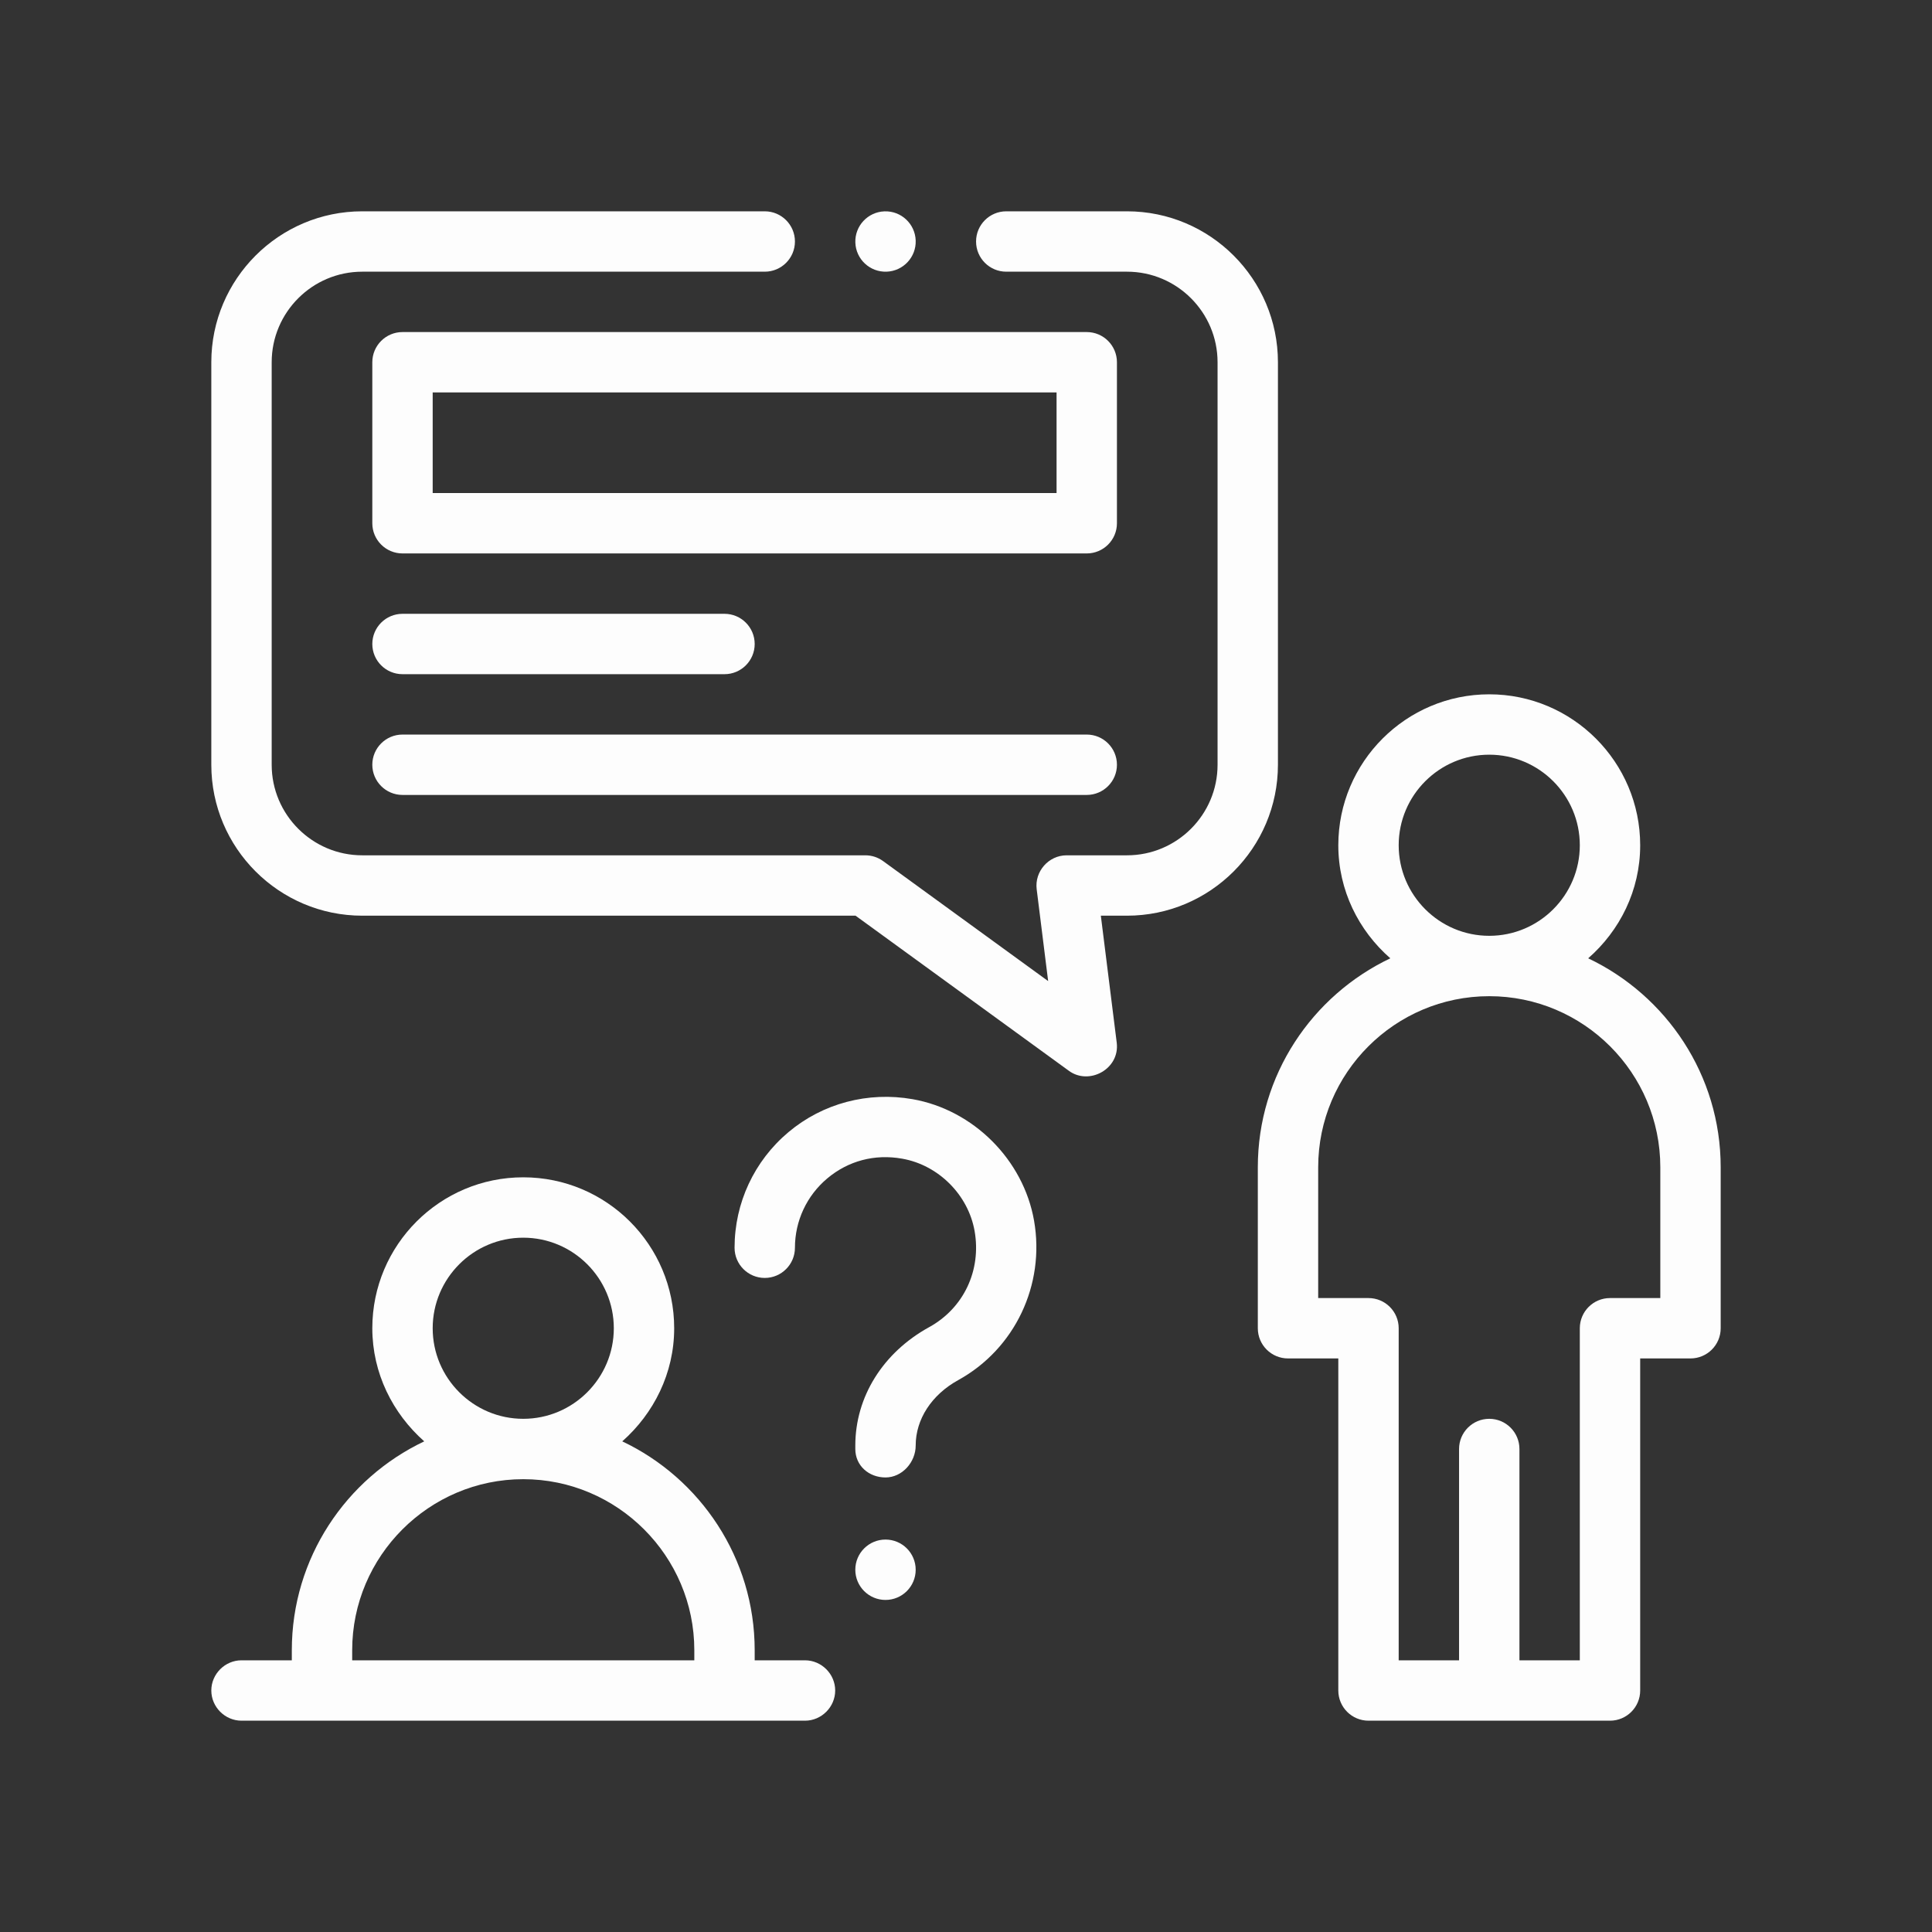
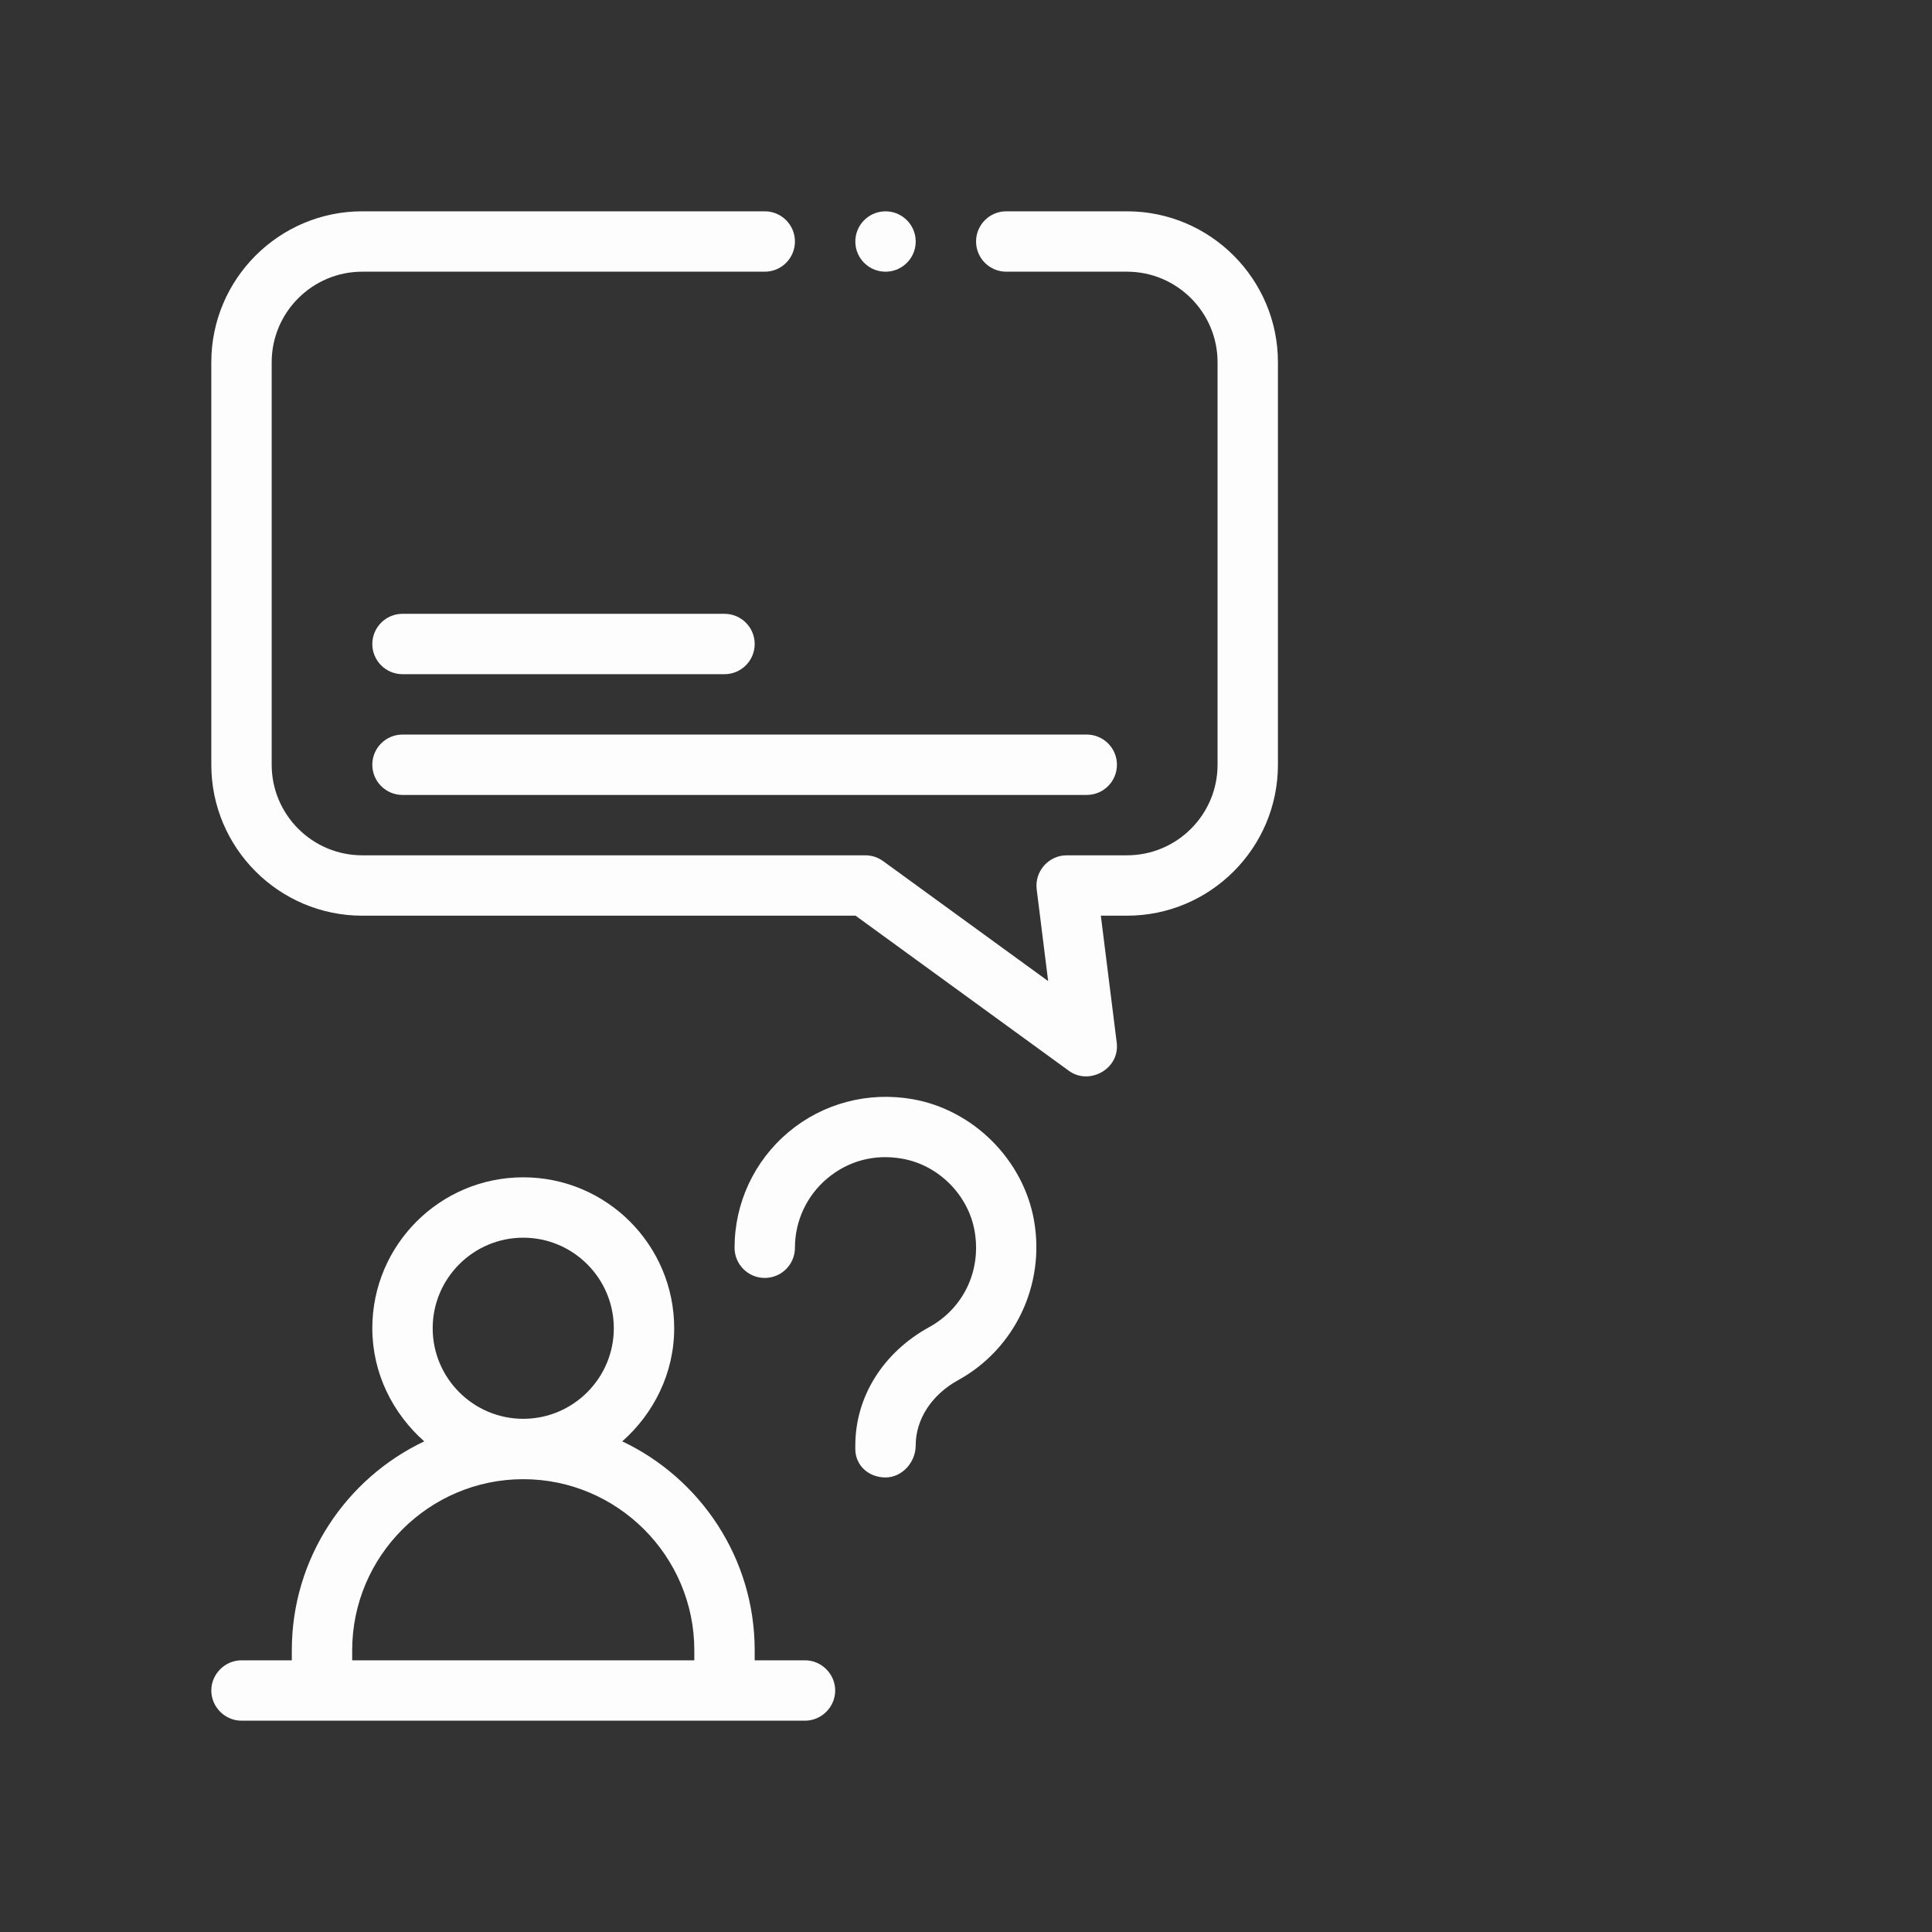
<svg xmlns="http://www.w3.org/2000/svg" viewBox="0 0 48 48">
  <rect x="0" y="0" width="48" height="48" fill="#333333" stroke="none" />
  <g transform="matrix(1, 0, 0, 1, 0, 0)">
-     <path d="M39.458,23.809C40.243,23.122,40.75,22.124,40.75,21c0-2.068-1.683-3.75-3.75-3.75s-3.75,1.682-3.75,3.75&#10;&#09;&#09;c0,1.124,0.507,2.122,1.292,2.809C32.599,24.733,31.25,26.71,31.25,29v4c0,0.414,0.336,0.75,0.75,0.75h1.25V42&#10;&#09;&#09;c0,0.414,0.336,0.75,0.75,0.75h6c0.414,0,0.75-0.336,0.75-0.75v-8.25H42c0.414,0,0.75-0.336,0.75-0.75v-4&#10;&#09;&#09;C42.75,26.71,41.401,24.733,39.458,23.809z M34.75,21c0-1.241,1.01-2.25,2.25-2.25s2.25,1.009,2.25,2.25&#10;&#09;&#09;s-1.01,2.25-2.25,2.25S34.75,22.241,34.75,21z M41.25,32.25H40c-0.414,0-0.75,0.336-0.75,0.75v8.25h-1.5V36&#10;&#09;&#09;c0-0.414-0.336-0.75-0.75-0.75s-0.75,0.336-0.75,0.75v5.25h-1.5V33c0-0.414-0.336-0.75-0.75-0.75h-1.25V29&#10;&#09;&#09;c0-2.343,1.906-4.25,4.25-4.25s4.25,1.907,4.25,4.25V32.25z" style="fill: rgb(253, 253, 253);" />
    <path d="M31.75,9c0-2.068-1.683-3.75-3.75-3.75h-3c-0.414,0-0.75,0.336-0.75,0.75S24.586,6.75,25,6.75h3&#10;&#09;&#09;c1.24,0,2.25,1.009,2.25,2.25v10c0,1.241-1.01,2.25-2.25,2.25c0,0-1.5,0-1.5,0&#10;&#09;&#09;c-0.447,0-0.799,0.4-0.744,0.843l0.285,2.282l-4.1-2.981C21.812,21.3,21.658,21.25,21.5,21.25H9&#10;&#09;&#09;c-1.24,0-2.25-1.009-2.25-2.25V9c0-1.241,1.01-2.25,2.25-2.25h10c0.414,0,0.75-0.336,0.75-0.75&#10;&#09;&#09;S19.414,5.25,19,5.25H9C6.933,5.25,5.25,6.932,5.25,9v10c0,2.068,1.683,3.75,3.75,3.75h12.256&#10;&#09;&#09;c0,0,5.302,3.856,5.303,3.856c0.502,0.365,1.266-0.047,1.186-0.7L27.35,22.75H28&#10;&#09;&#09;c2.067,0,3.75-1.682,3.75-3.75V9z" style="fill: rgb(253, 253, 253);" />
-     <path d="M27.75,9c0-0.414-0.336-0.75-0.75-0.75H10C9.586,8.25,9.25,8.586,9.25,9v4c0,0.414,0.336,0.75,0.75,0.75h17&#10;&#09;&#09;c0.414,0,0.75-0.336,0.75-0.75V9z M26.25,12.25h-15.5v-2.5h15.5V12.25z" style="fill: rgb(253, 253, 253);" />
    <path d="M10,16.75h8c0.414,0,0.75-0.336,0.75-0.75s-0.336-0.75-0.75-0.75h-8c-0.414,0-0.75,0.336-0.75,0.75&#10;&#09;&#09;S9.586,16.75,10,16.75z" style="fill: rgb(253, 253, 253);" />
    <path d="M10,19.75h17c0.414,0,0.75-0.336,0.75-0.75s-0.336-0.75-0.75-0.75H10c-0.414,0-0.75,0.336-0.75,0.75&#10;&#09;&#09;S9.586,19.75,10,19.75z" style="fill: rgb(253, 253, 253);" />
    <path d="M20,41.25h-1.25V41c0-2.29-1.35-4.27-3.29-5.19C16.24,35.12,16.75,34.12,16.75,33&#10;&#09;&#09;c0-2.07-1.68-3.75-3.75-3.75S9.25,30.93,9.25,33c0,1.12,0.51,2.12,1.29,2.81&#10;&#09;&#09;C8.6,36.73,7.25,38.71,7.25,41v0.25H6c-0.41,0-0.75,0.34-0.75,0.75c0,0.41,0.34,0.75,0.75,0.75h14&#10;&#09;&#09;c0.41,0,0.75-0.34,0.75-0.75C20.75,41.59,20.41,41.25,20,41.25z M13,30.75c1.24,0,2.25,1.01,2.25,2.25&#10;&#09;&#09;s-1.01,2.25-2.25,2.25s-2.25-1.01-2.25-2.25S11.76,30.75,13,30.75z M17.25,41.25h-8.5V41&#10;&#09;&#09;c0-2.34,1.91-4.25,4.25-4.25s4.25,1.91,4.25,4.25V41.25z" style="fill: rgb(253, 253, 253);" />
    <path d="M22.674,27.309c-1.109-0.195-2.233,0.103-3.084,0.818C18.738,28.842,18.25,29.889,18.25,31&#10;&#09;&#09;c0,0.414,0.336,0.75,0.75,0.75s0.75-0.336,0.75-0.75c0-0.666,0.293-1.295,0.805-1.724&#10;&#09;&#09;c0.518-0.434,1.173-0.611,1.859-0.489c0.901,0.158,1.642,0.898,1.8,1.799&#10;&#09;&#09;c0.171,0.978-0.272,1.915-1.13,2.387C21.936,33.605,21.25,34.705,21.25,35.913V36&#10;&#09;&#09;c0,0.414,0.336,0.707,0.75,0.707s0.75-0.379,0.75-0.793c0-0.654,0.396-1.262,1.059-1.627&#10;&#09;&#09;c1.405-0.775,2.161-2.366,1.882-3.96C25.426,28.815,24.185,27.575,22.674,27.309z" style="fill: rgb(253, 253, 253);" />
-     <circle cx="22" cy="39" r="0.75" style="fill: rgb(253, 253, 253);" />
    <path d="M22.027,6.75c0.414-0.015,0.738-0.362,0.723-0.776c-0.015-0.414-0.362-0.738-0.776-0.723&#10;&#09;&#09;c-0.414,0.015-0.738,0.362-0.723,0.776C21.265,6.441,21.613,6.764,22.027,6.75z" style="fill: rgb(253, 253, 253);" />
  </g>
</svg>